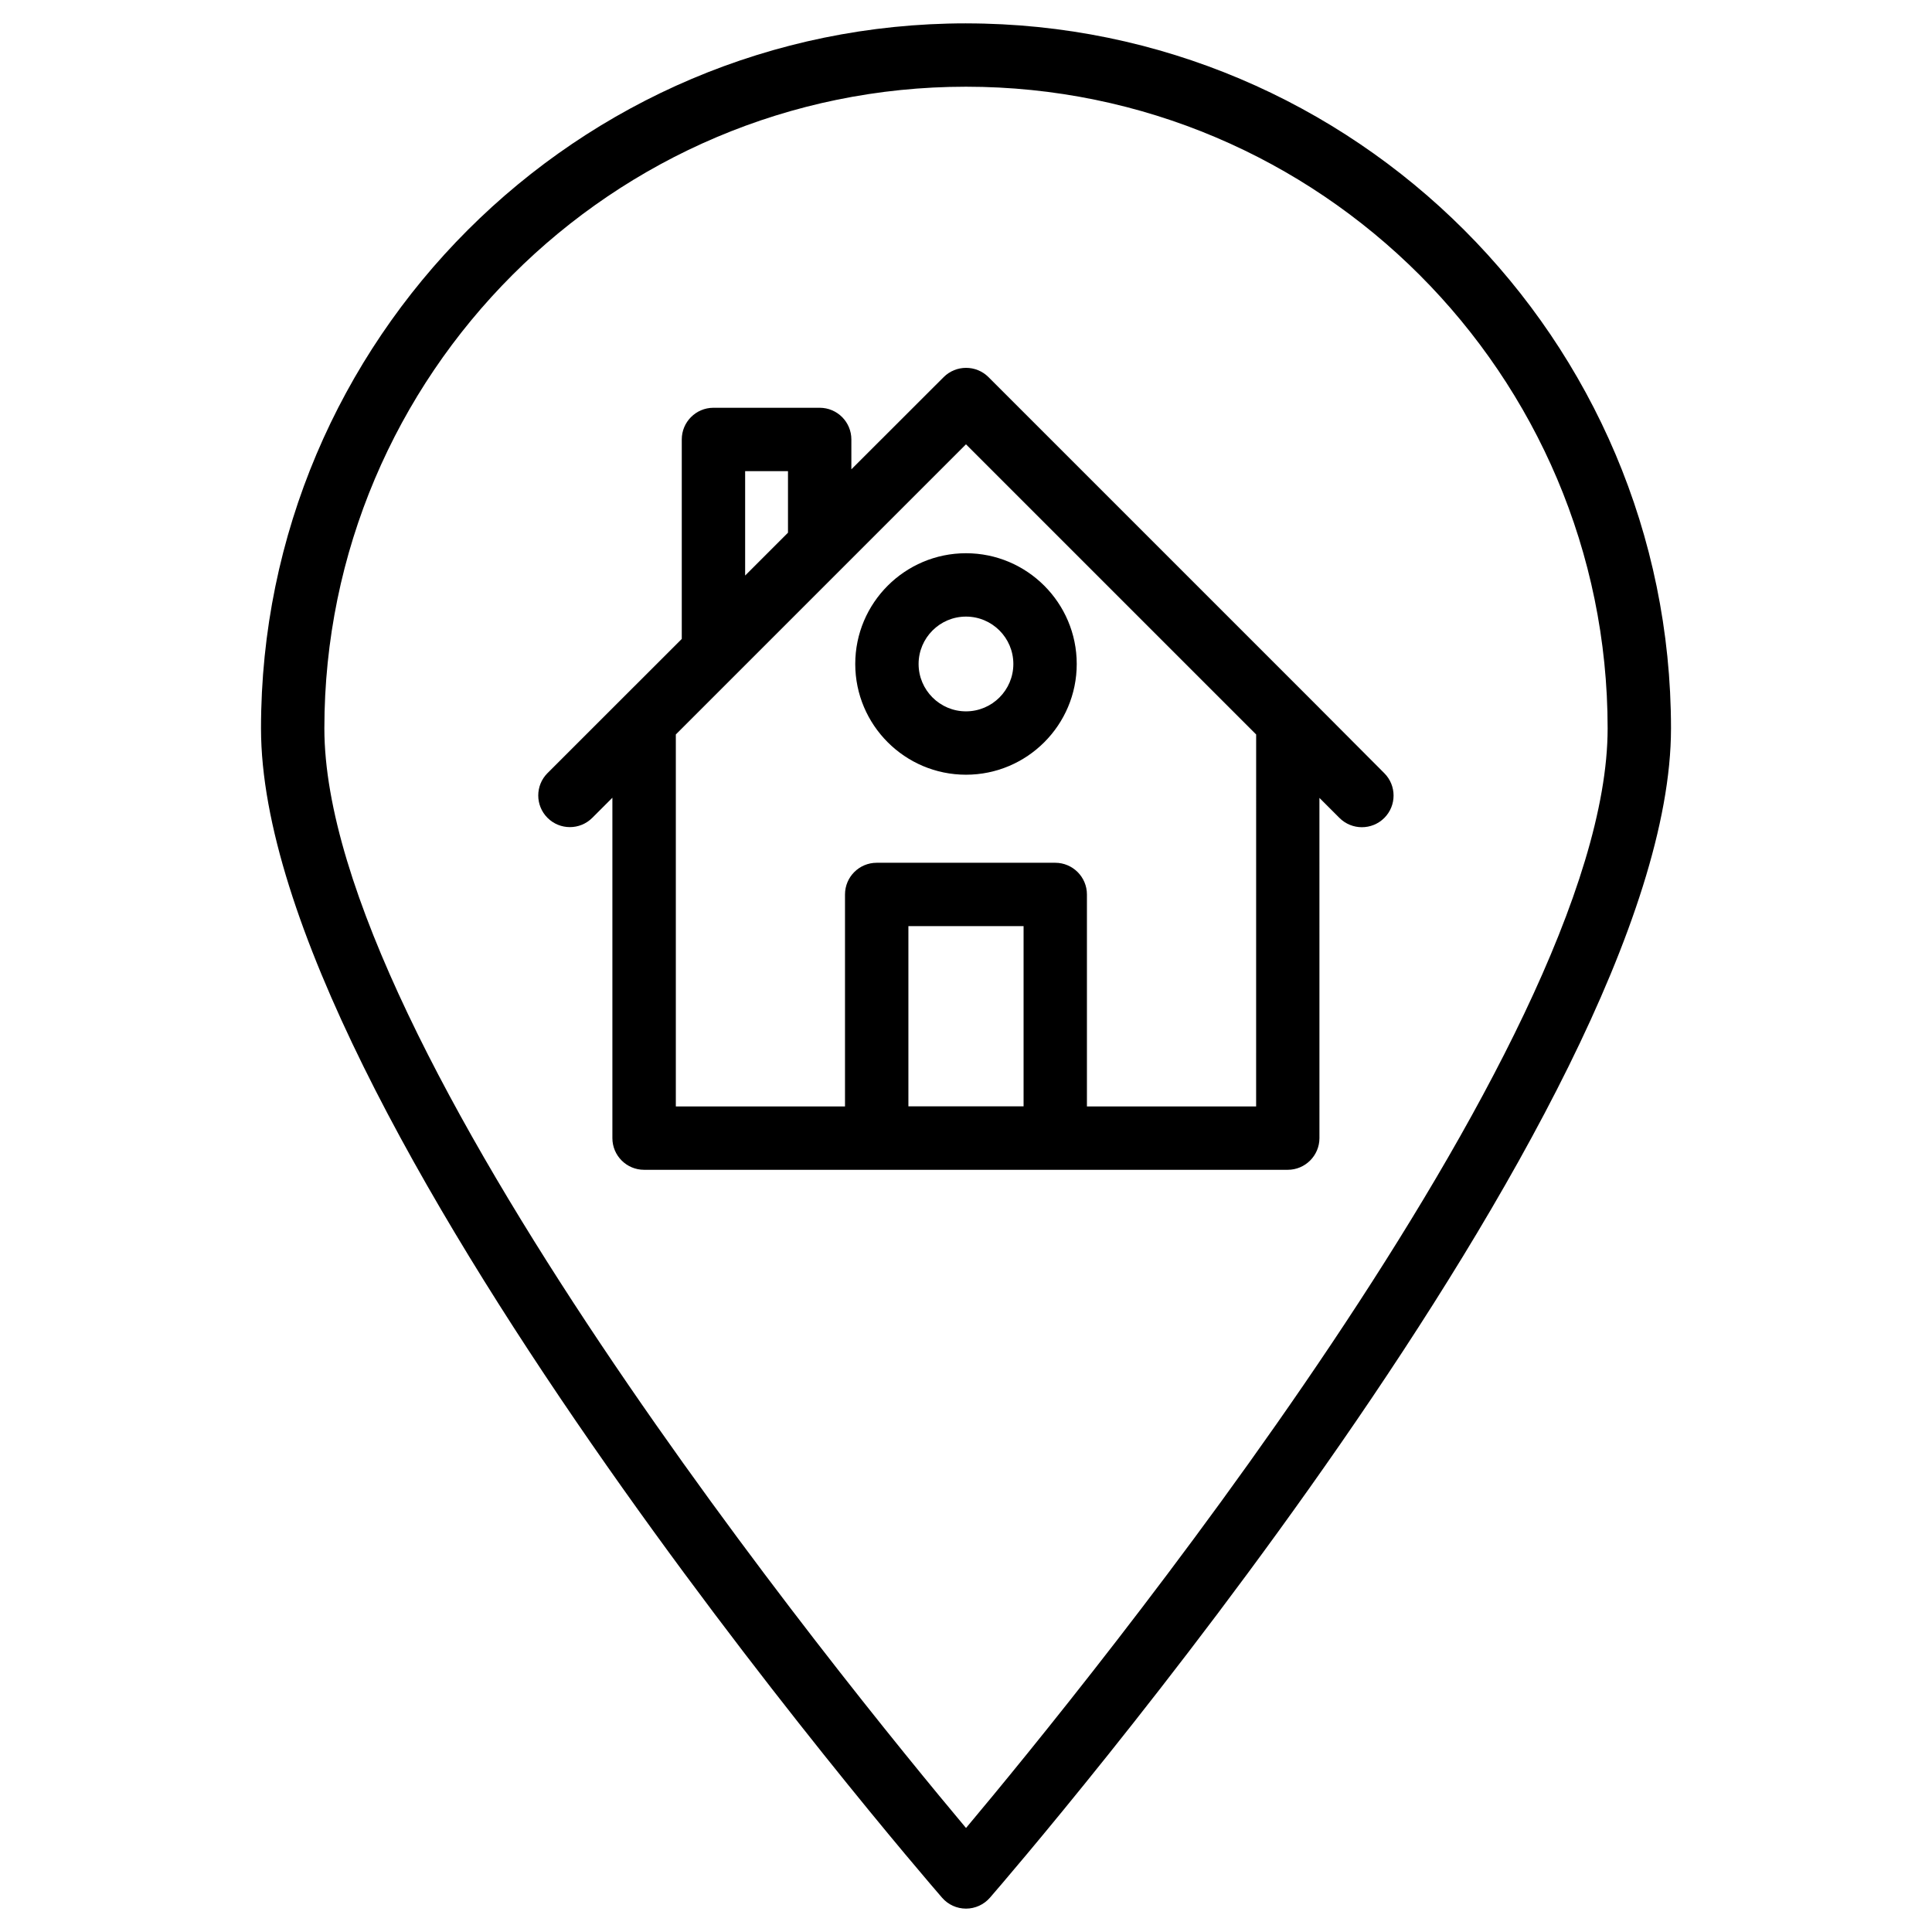
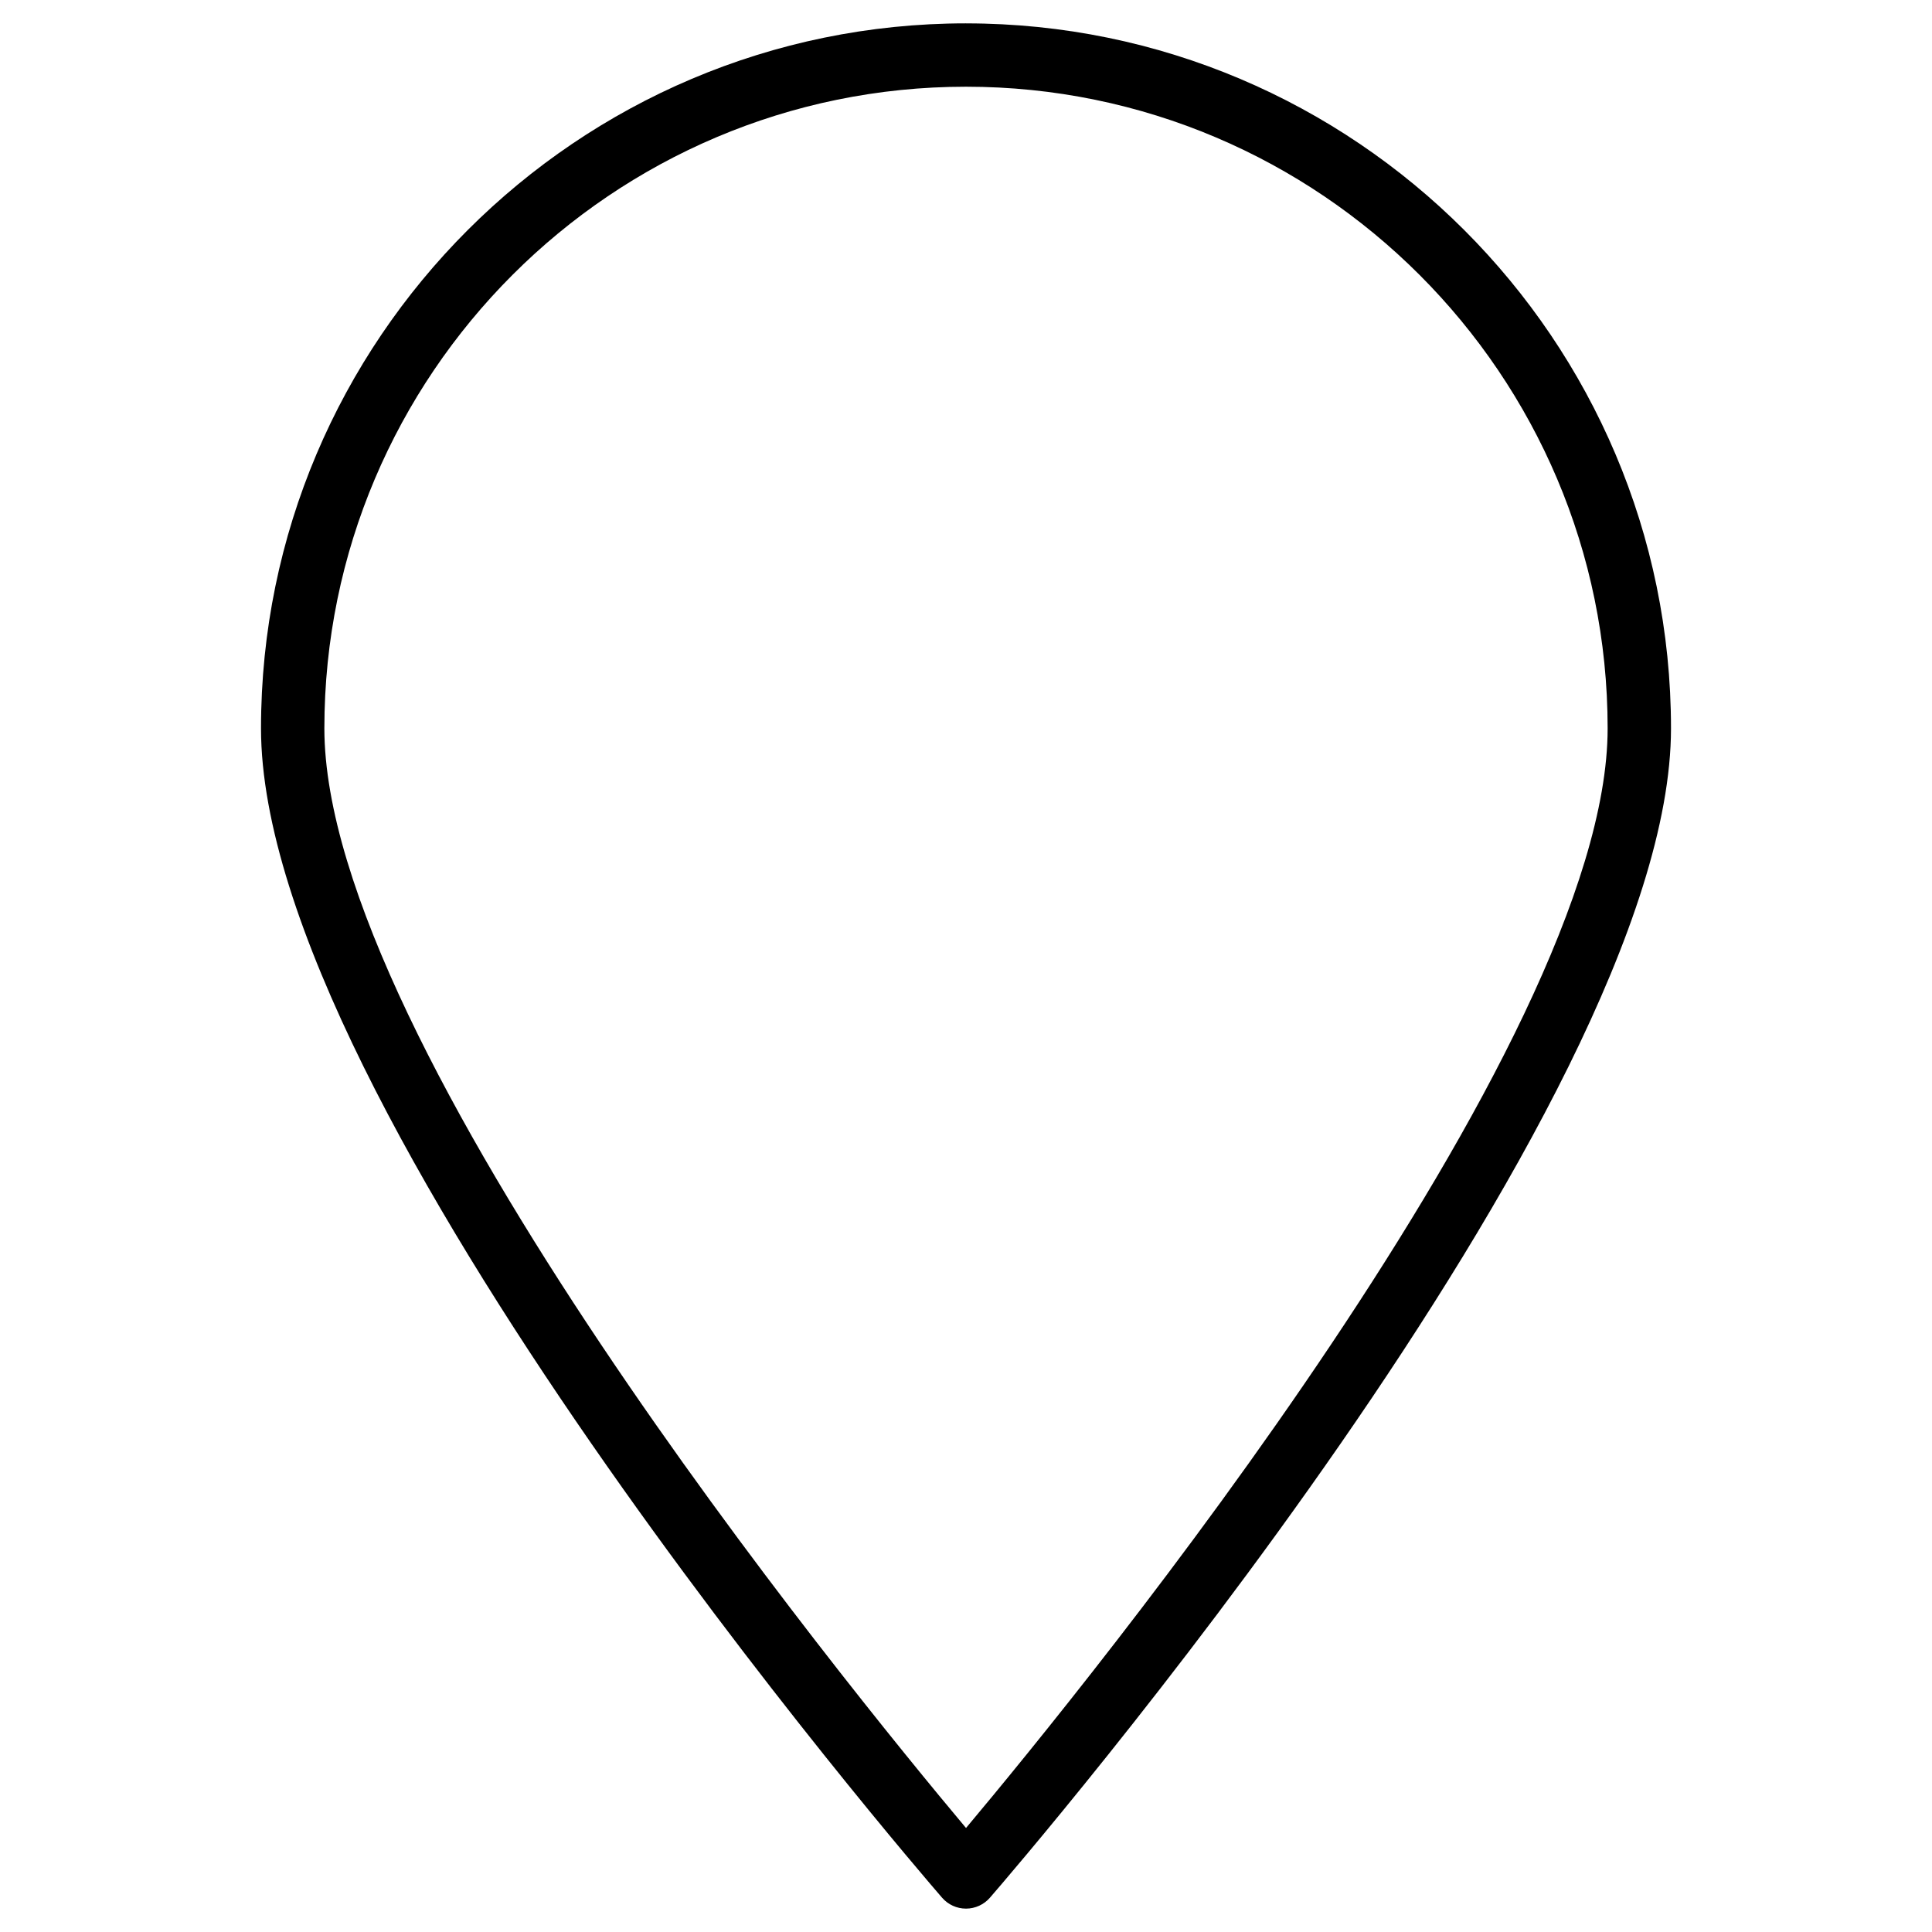
<svg xmlns="http://www.w3.org/2000/svg" fill="#000000" width="800px" height="800px" version="1.1" viewBox="144 144 512 512">
  <g>
-     <path d="m370.65 319.96c0 16.184 13.16 29.348 29.348 29.348 16.184 0 29.348-13.16 29.348-29.348-0.004-16.188-13.164-29.348-29.348-29.348-16.188 0-29.348 13.16-29.348 29.348zm41.898 0c0 6.926-5.625 12.555-12.555 12.555-6.926 0-12.555-5.648-12.555-12.555 0.004-6.906 5.629-12.555 12.559-12.555 6.926 0 12.551 5.625 12.551 12.555z" />
-     <path d="m491.25 329.23-85.289-85.289c-3.273-3.273-8.605-3.273-11.883 0l-24.457 24.434v-7.914c0-4.641-3.758-8.398-8.398-8.398h-28.148c-4.641 0-8.398 3.758-8.398 8.398v52.859l-35.578 35.559c-3.273 3.273-3.273 8.586 0 11.859 3.273 3.273 8.586 3.273 11.859 0l5.332-5.332v90.203c0 4.641 3.758 8.398 8.398 8.398h170.58c4.641 0 8.398-3.777 8.398-8.398l-0.004-90.16 5.312 5.312c1.637 1.637 3.801 2.457 5.941 2.457s4.305-0.82 5.941-2.457c3.273-3.273 3.273-8.586 0-11.859zm-149.78-60.375h11.355v16.312l-11.355 11.355zm43.266 168.34v-47.758h30.523v47.758zm92.152 0.023h-44.84v-56.176c0-4.641-3.777-8.398-8.398-8.398h-47.316c-4.641 0-8.398 3.758-8.398 8.398v56.176h-44.832v-98.578l76.895-76.895 76.895 76.895z" />
    <path d="m400 150.19c-103.03 0-186.83 83.801-186.83 186.83 0 100.51 173.12 301.38 180.49 309.89 1.598 1.844 3.906 2.894 6.344 2.894 2.434 0 4.766-1.07 6.359-2.918 7.348-8.48 180.47-209.36 180.47-309.86 0-103.03-83.82-186.83-186.83-186.83zm0 478.24c-31.574-37.637-170.04-207.44-170.04-291.41 0-93.75 76.285-170.04 170.04-170.04 93.773 0 170.04 76.285 170.04 170.04 0.004 83.969-138.44 253.77-170.03 291.41z" />
  </g>
</svg>